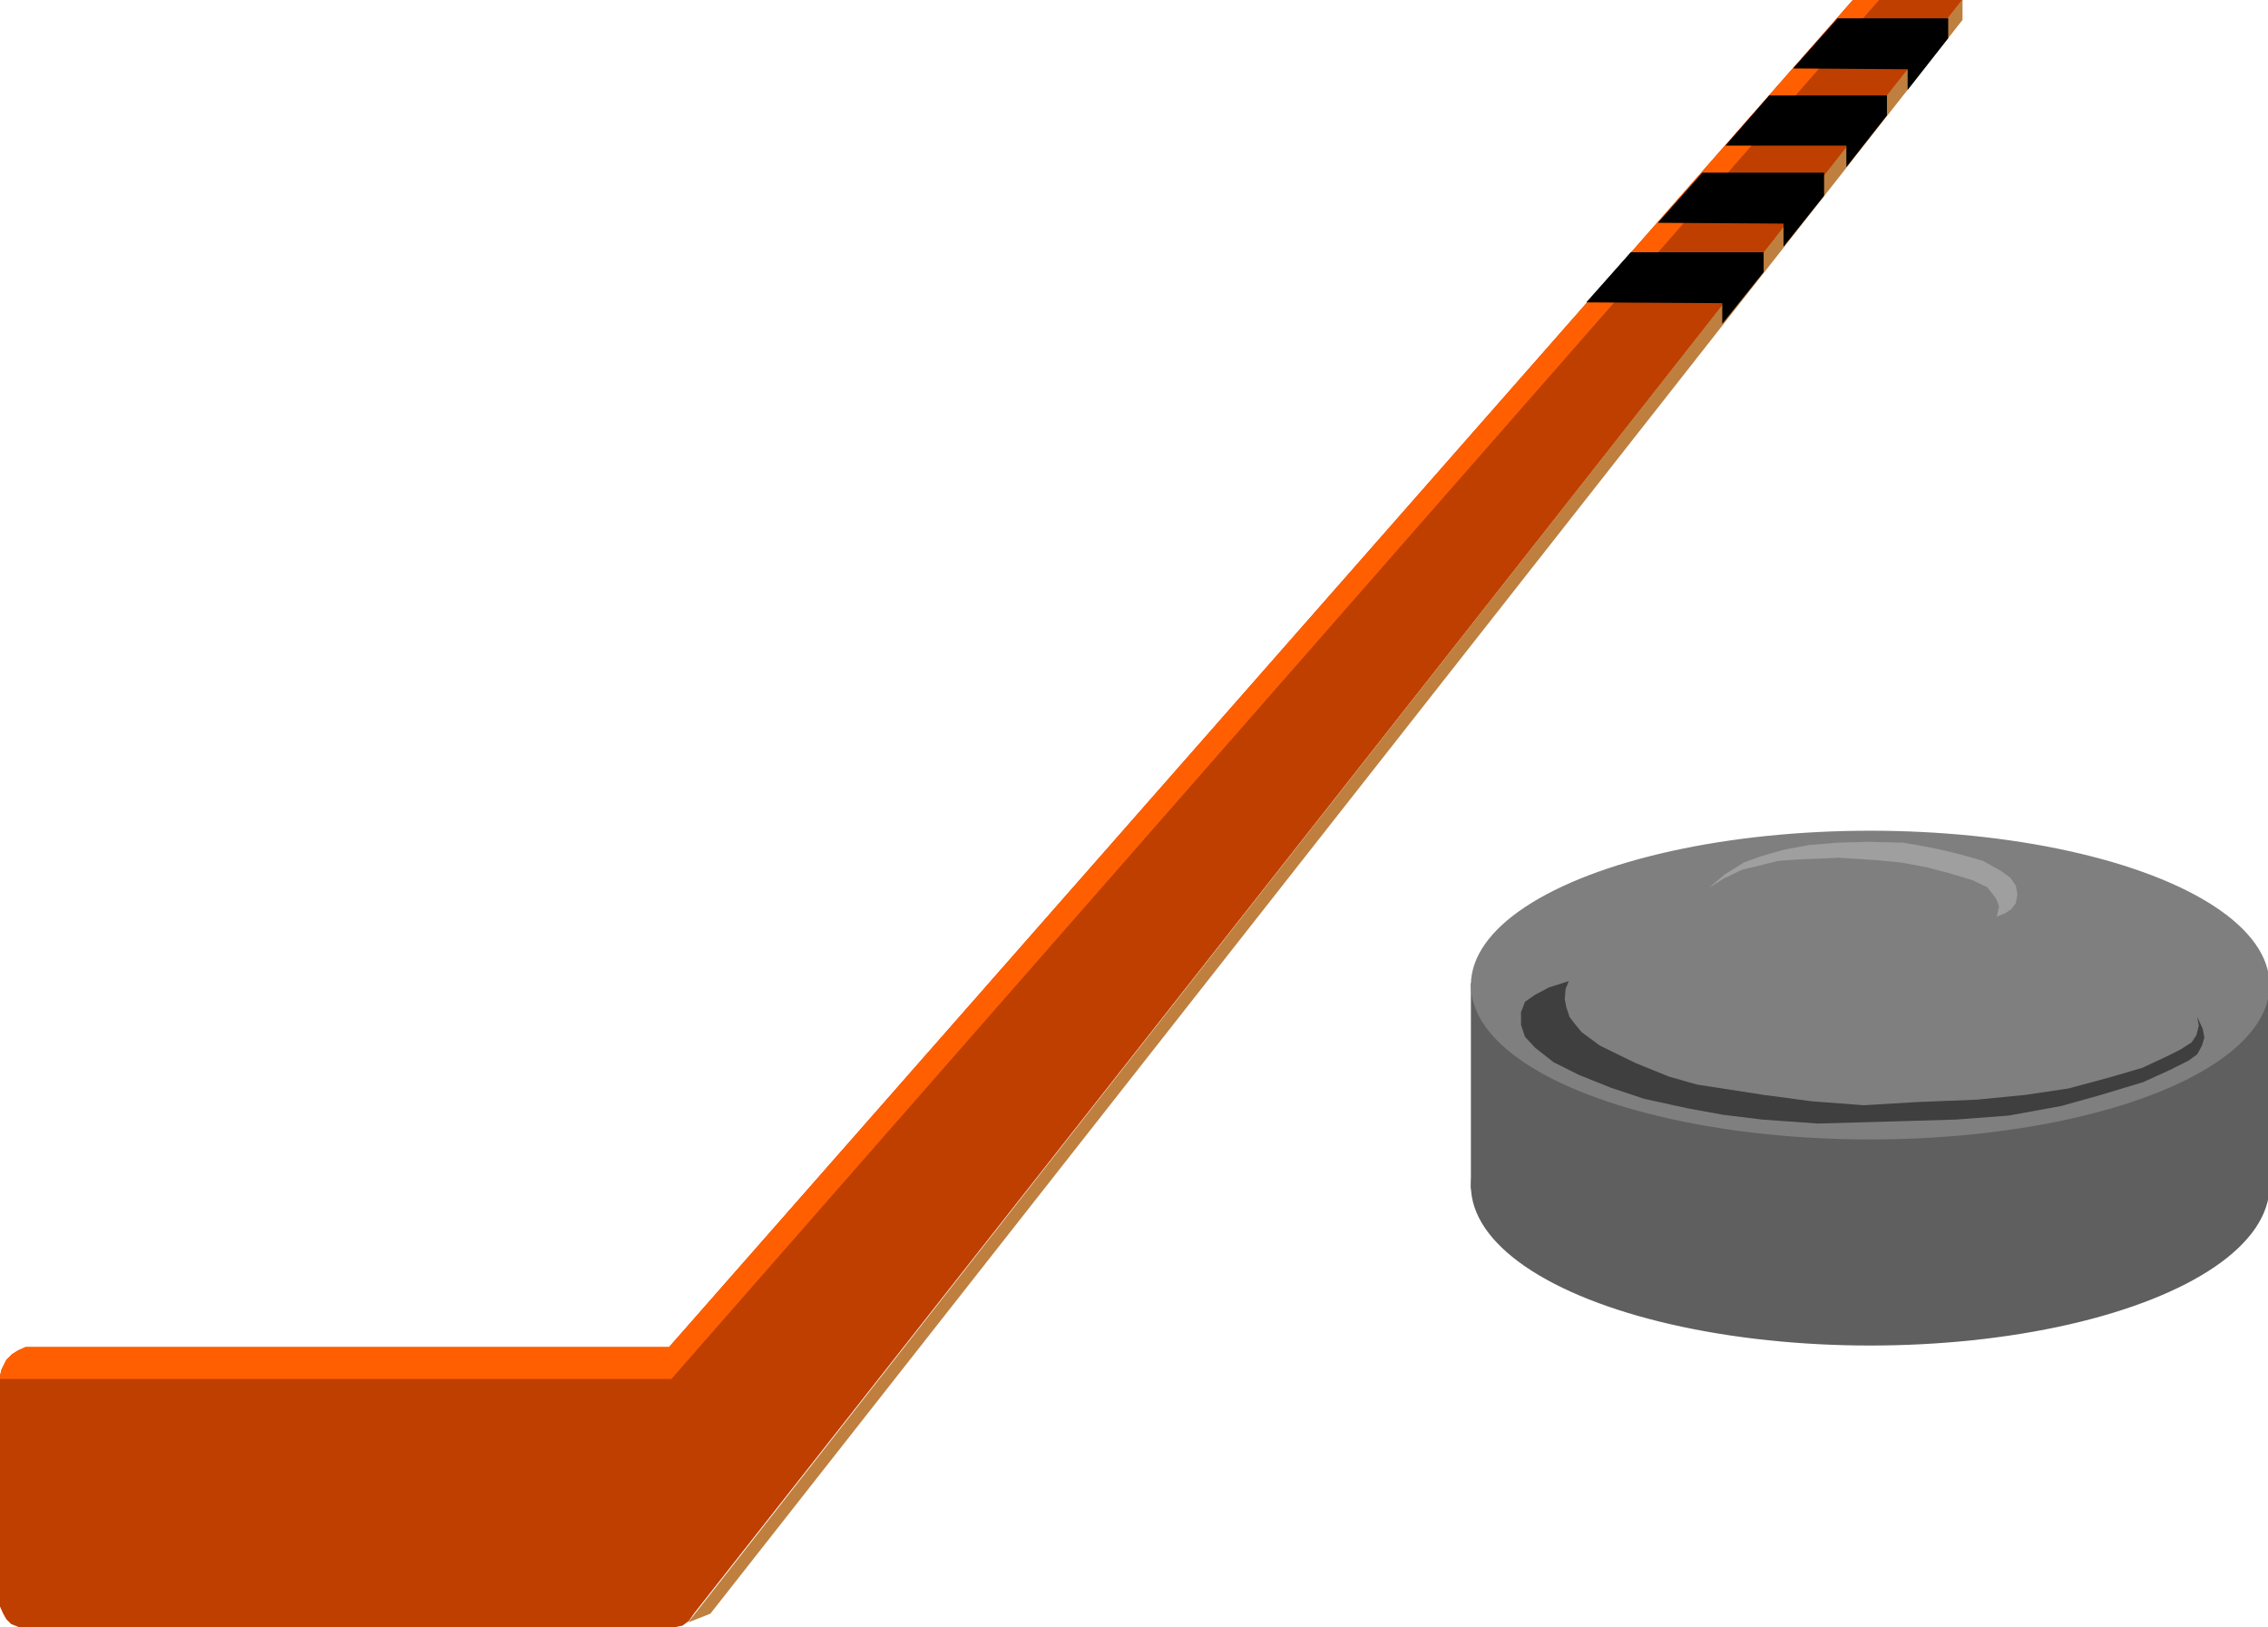
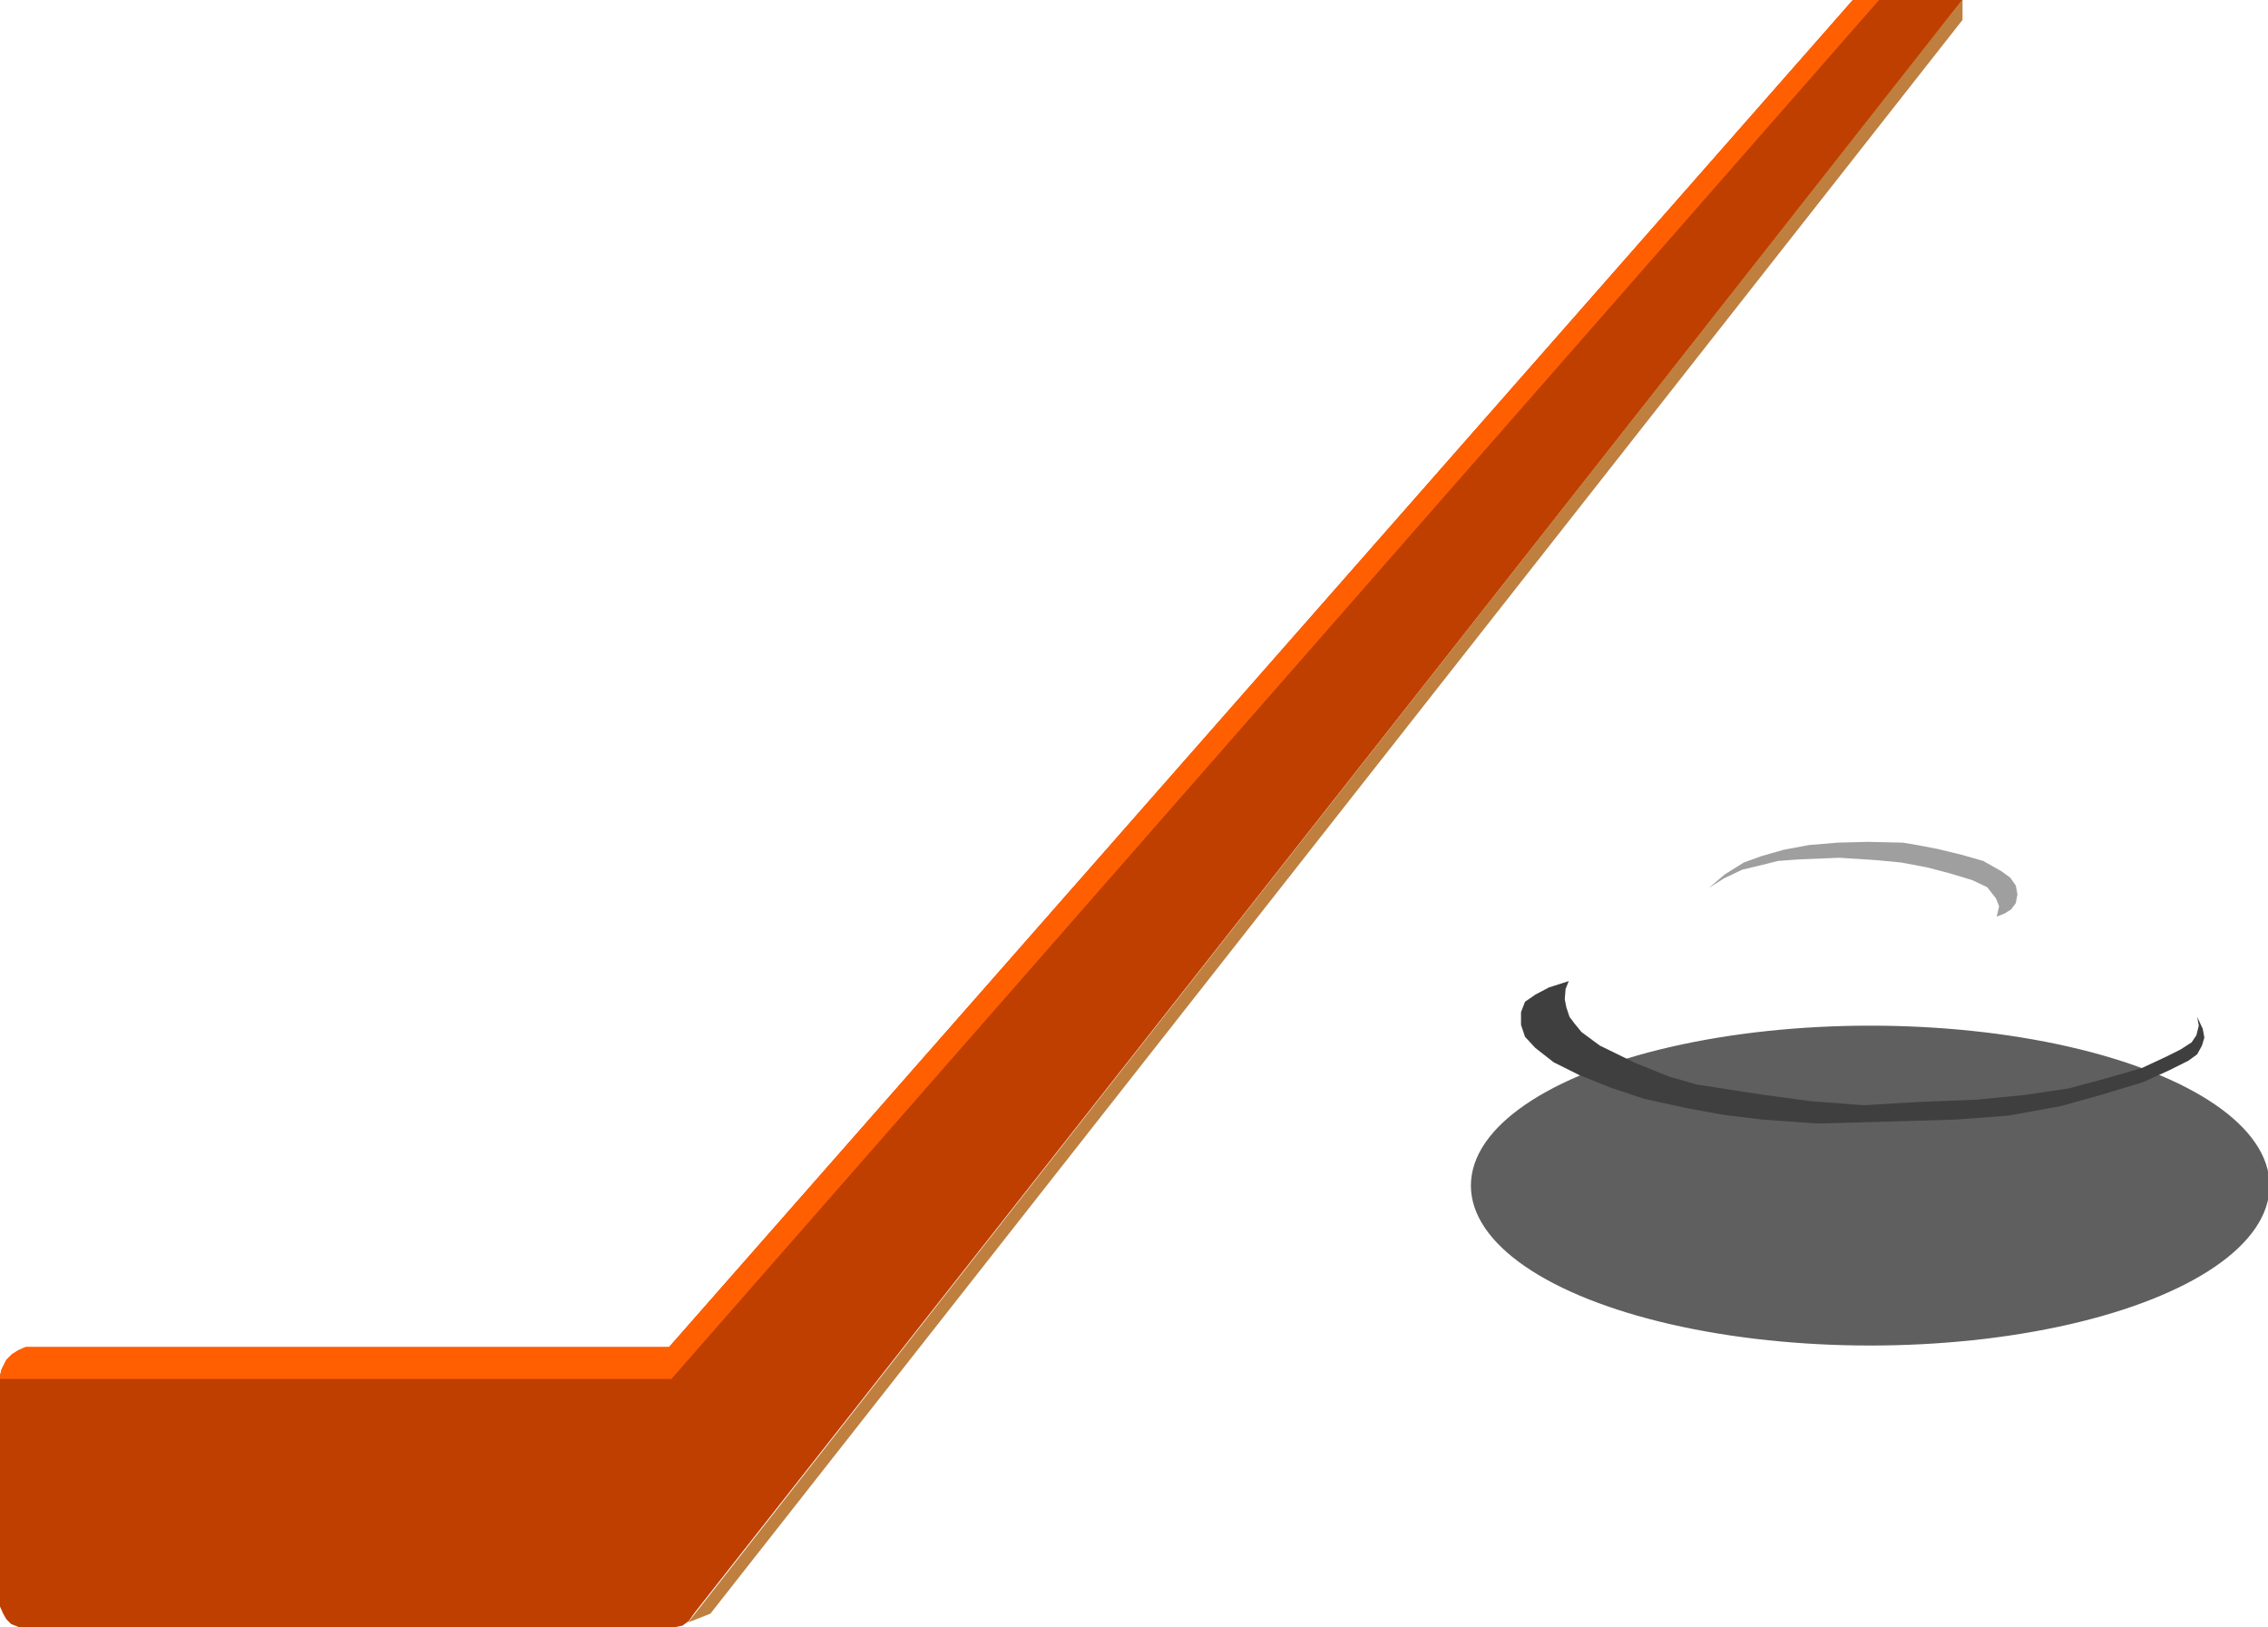
<svg xmlns="http://www.w3.org/2000/svg" width="475.167" height="340.833" fill-rule="evenodd" stroke-linecap="round" preserveAspectRatio="none" viewBox="0 0 2851 2045">
  <style>.pen1{stroke:none}.brush5{fill:#5f5f5f}.pen2{stroke:#5f5f5f;stroke-width:8;stroke-linejoin:round}</style>
  <path d="M841 1693 2330-1h138L873 2027l-7 10-8 6-10 2H24l-10-4-6-6-4-7-4-9-1-8v-278l3-12 6-12 7-7 8-5 9-4z" class="pen1" style="fill:#bf3f00" />
  <path d="M2467-1 865 2039l28-11L2467 25z" class="pen1" style="fill:#bf7f3f" />
  <path d="M841 1693 2330-1h33L844 1733H-1l3-12 6-12 7-7 8-5 9-4z" class="pen1" style="fill:#ff5f00" />
-   <path d="M2310 23h139v25l-51 65V87l-144-1zm-86 97h148v25l-51 65v-27h-152zm-84 97h153v29l-51 64v-29l-158-1zm-90 100h167v25l-52 65v-26l-171-1z" class="pen1" style="fill:#000" />
  <ellipse cx="2351" cy="1490" class="pen2 brush5" rx="498" ry="197" />
-   <path d="M1853 1237h997v256h-997z" class="pen2 brush5" />
-   <ellipse cx="2351" cy="1238" rx="498" ry="190" style="stroke:#7f7f7f;stroke-width:8;stroke-linejoin:round;fill:#7f7f7f" />
  <path d="m2148 1116 19-12 23-11 21-5 24-6 27-2 50-2 47 3 31 3 32 6 27 7 30 9 19 9 11 14 4 10-3 13 10-4 8-5 6-8 2-11-2-11-7-10-11-8-23-13-28-8-29-7-26-5-18-3-44-1-38 1-36 3-32 6-28 8-22 8-24 15z" class="pen1" style="fill:#9f9f9f" />
  <path d="m1972 1233-4 10-1 13 2 10 4 12 6 8 9 11 23 17 45 22 42 17 35 10 39 6 45 7 60 8 66 5 67-4 75-3 61-6 54-8 52-14 41-12 30-14 18-9 14-9 6-9 3-12-2-11 7 15 2 11-3 10-6 11-11 8-24 12-33 15-53 16-50 14-66 12-66 5-67 2-107 3-70-5-49-6-44-8-55-12-42-14-40-16-32-16-23-18-13-14-5-15v-16l5-13 13-9 17-9z" class="pen1" style="fill:#3f3f3f" />
</svg>